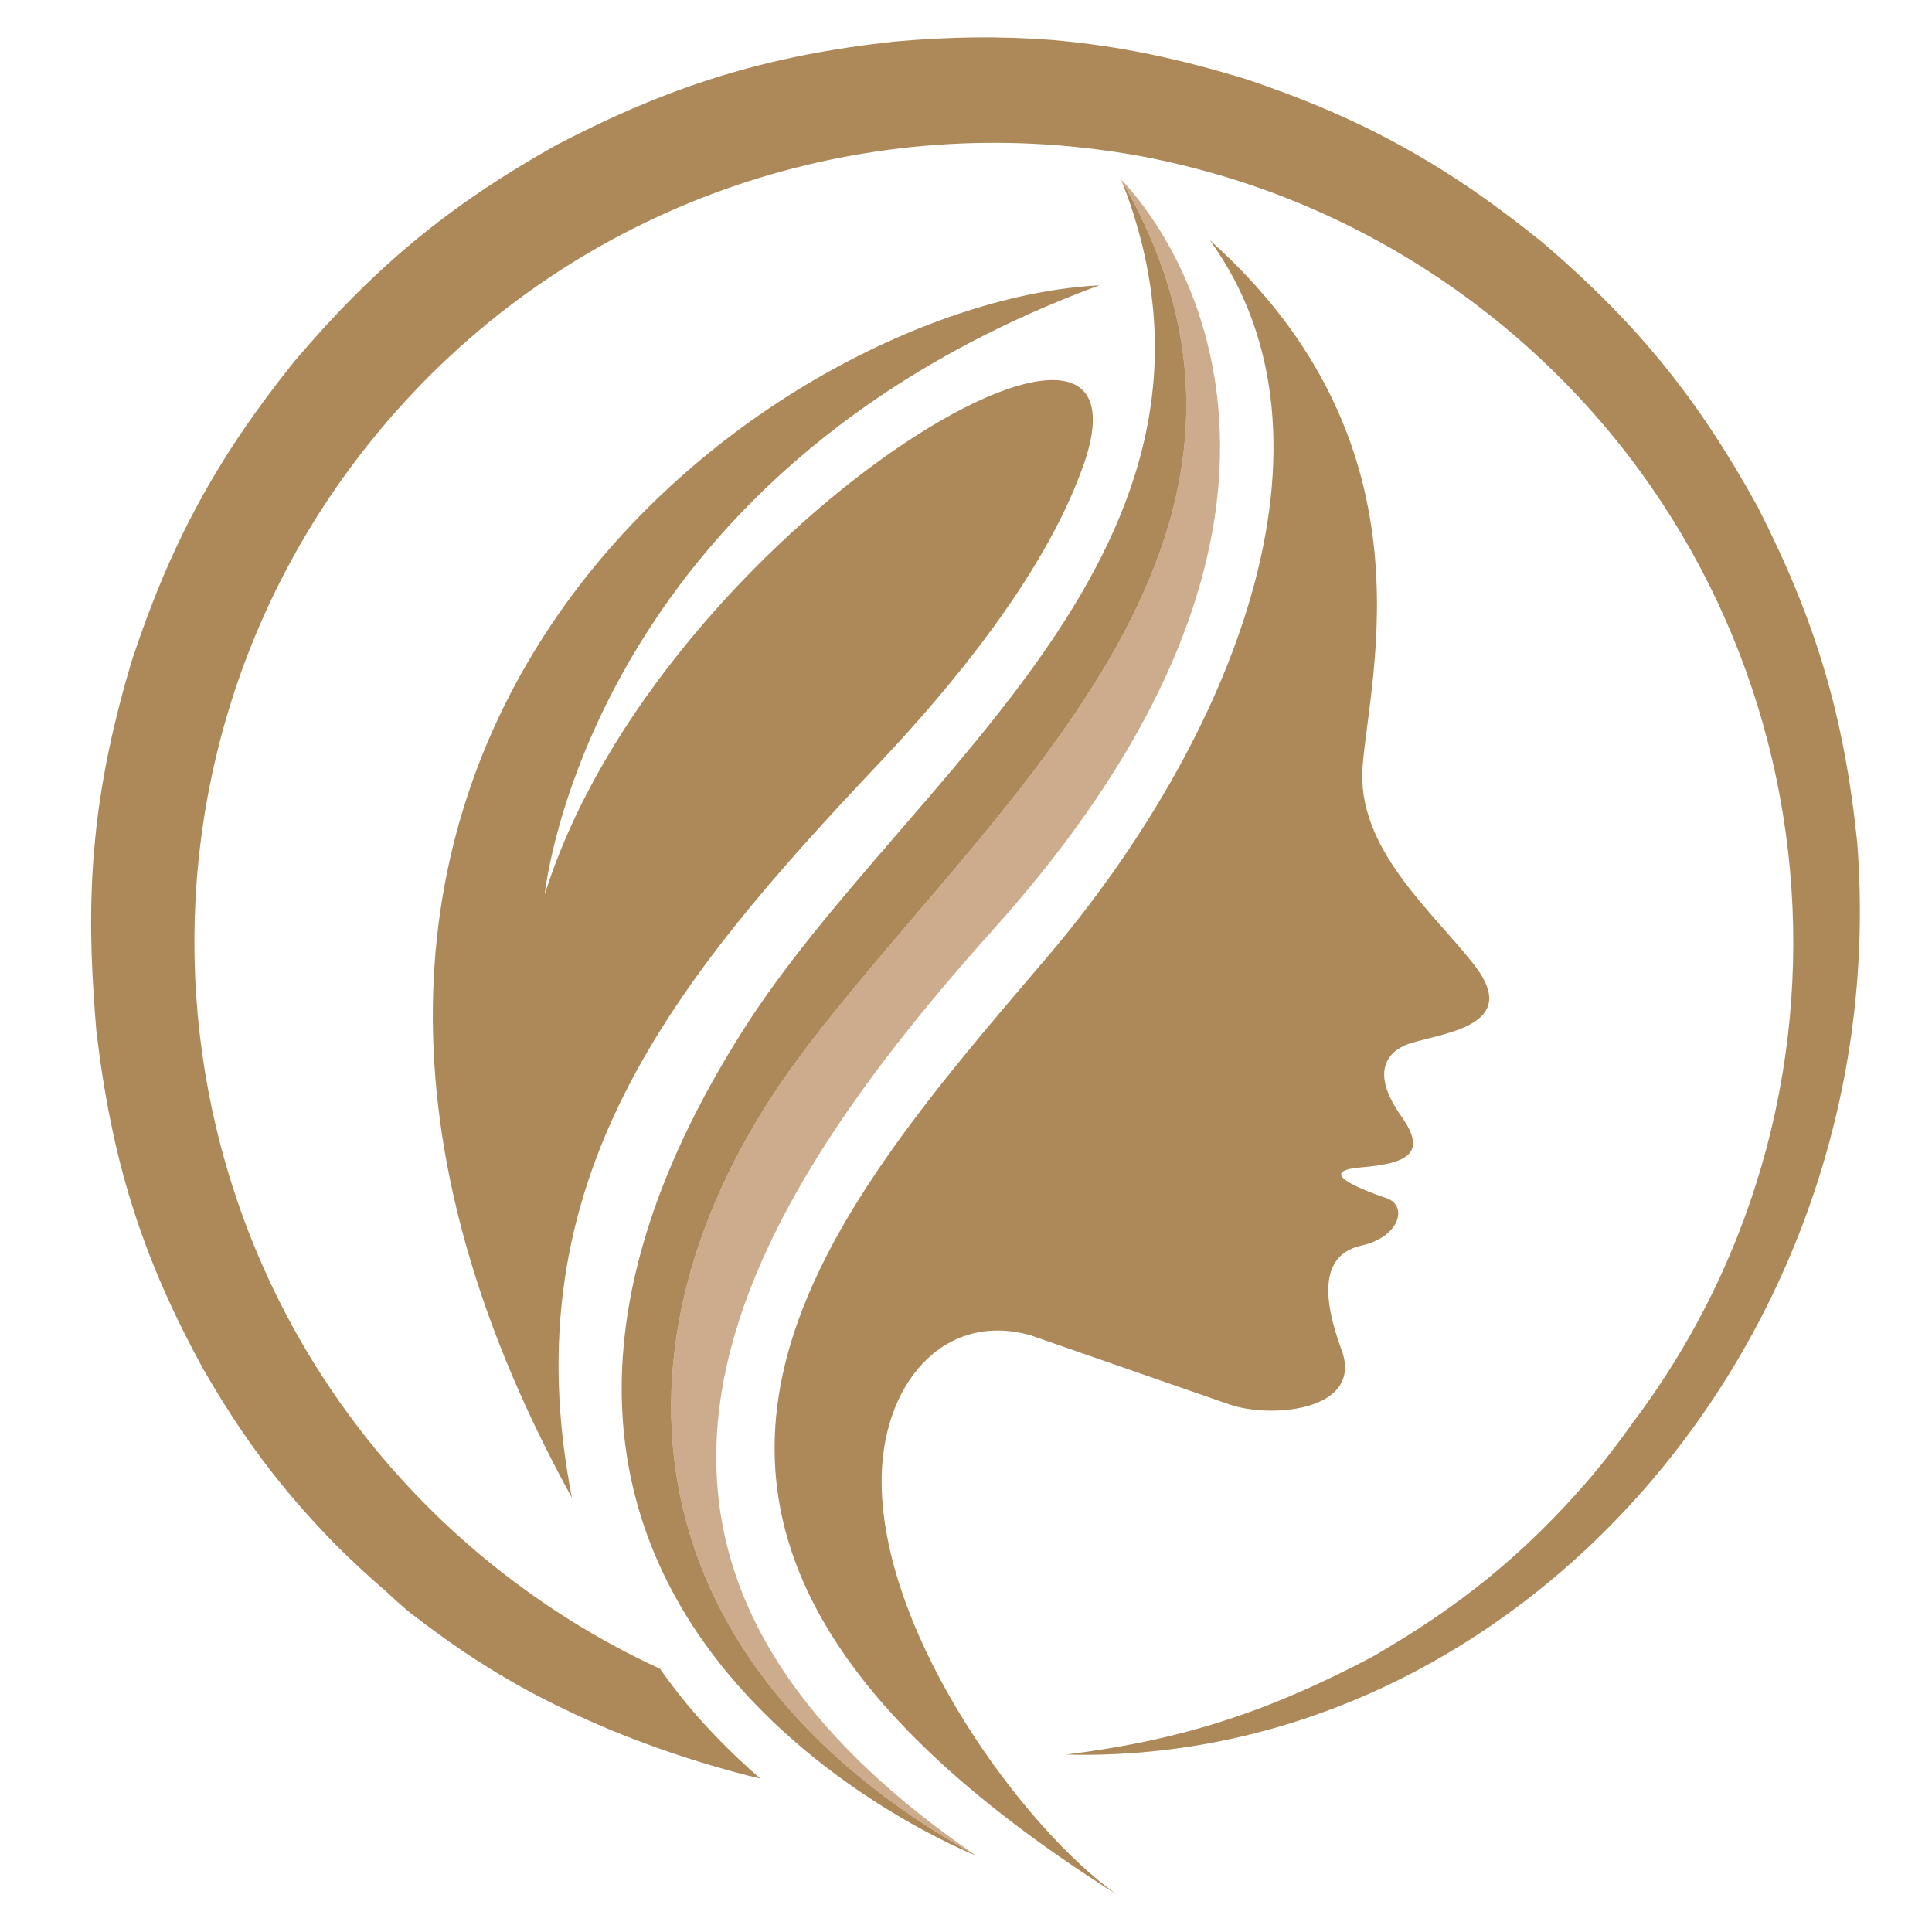
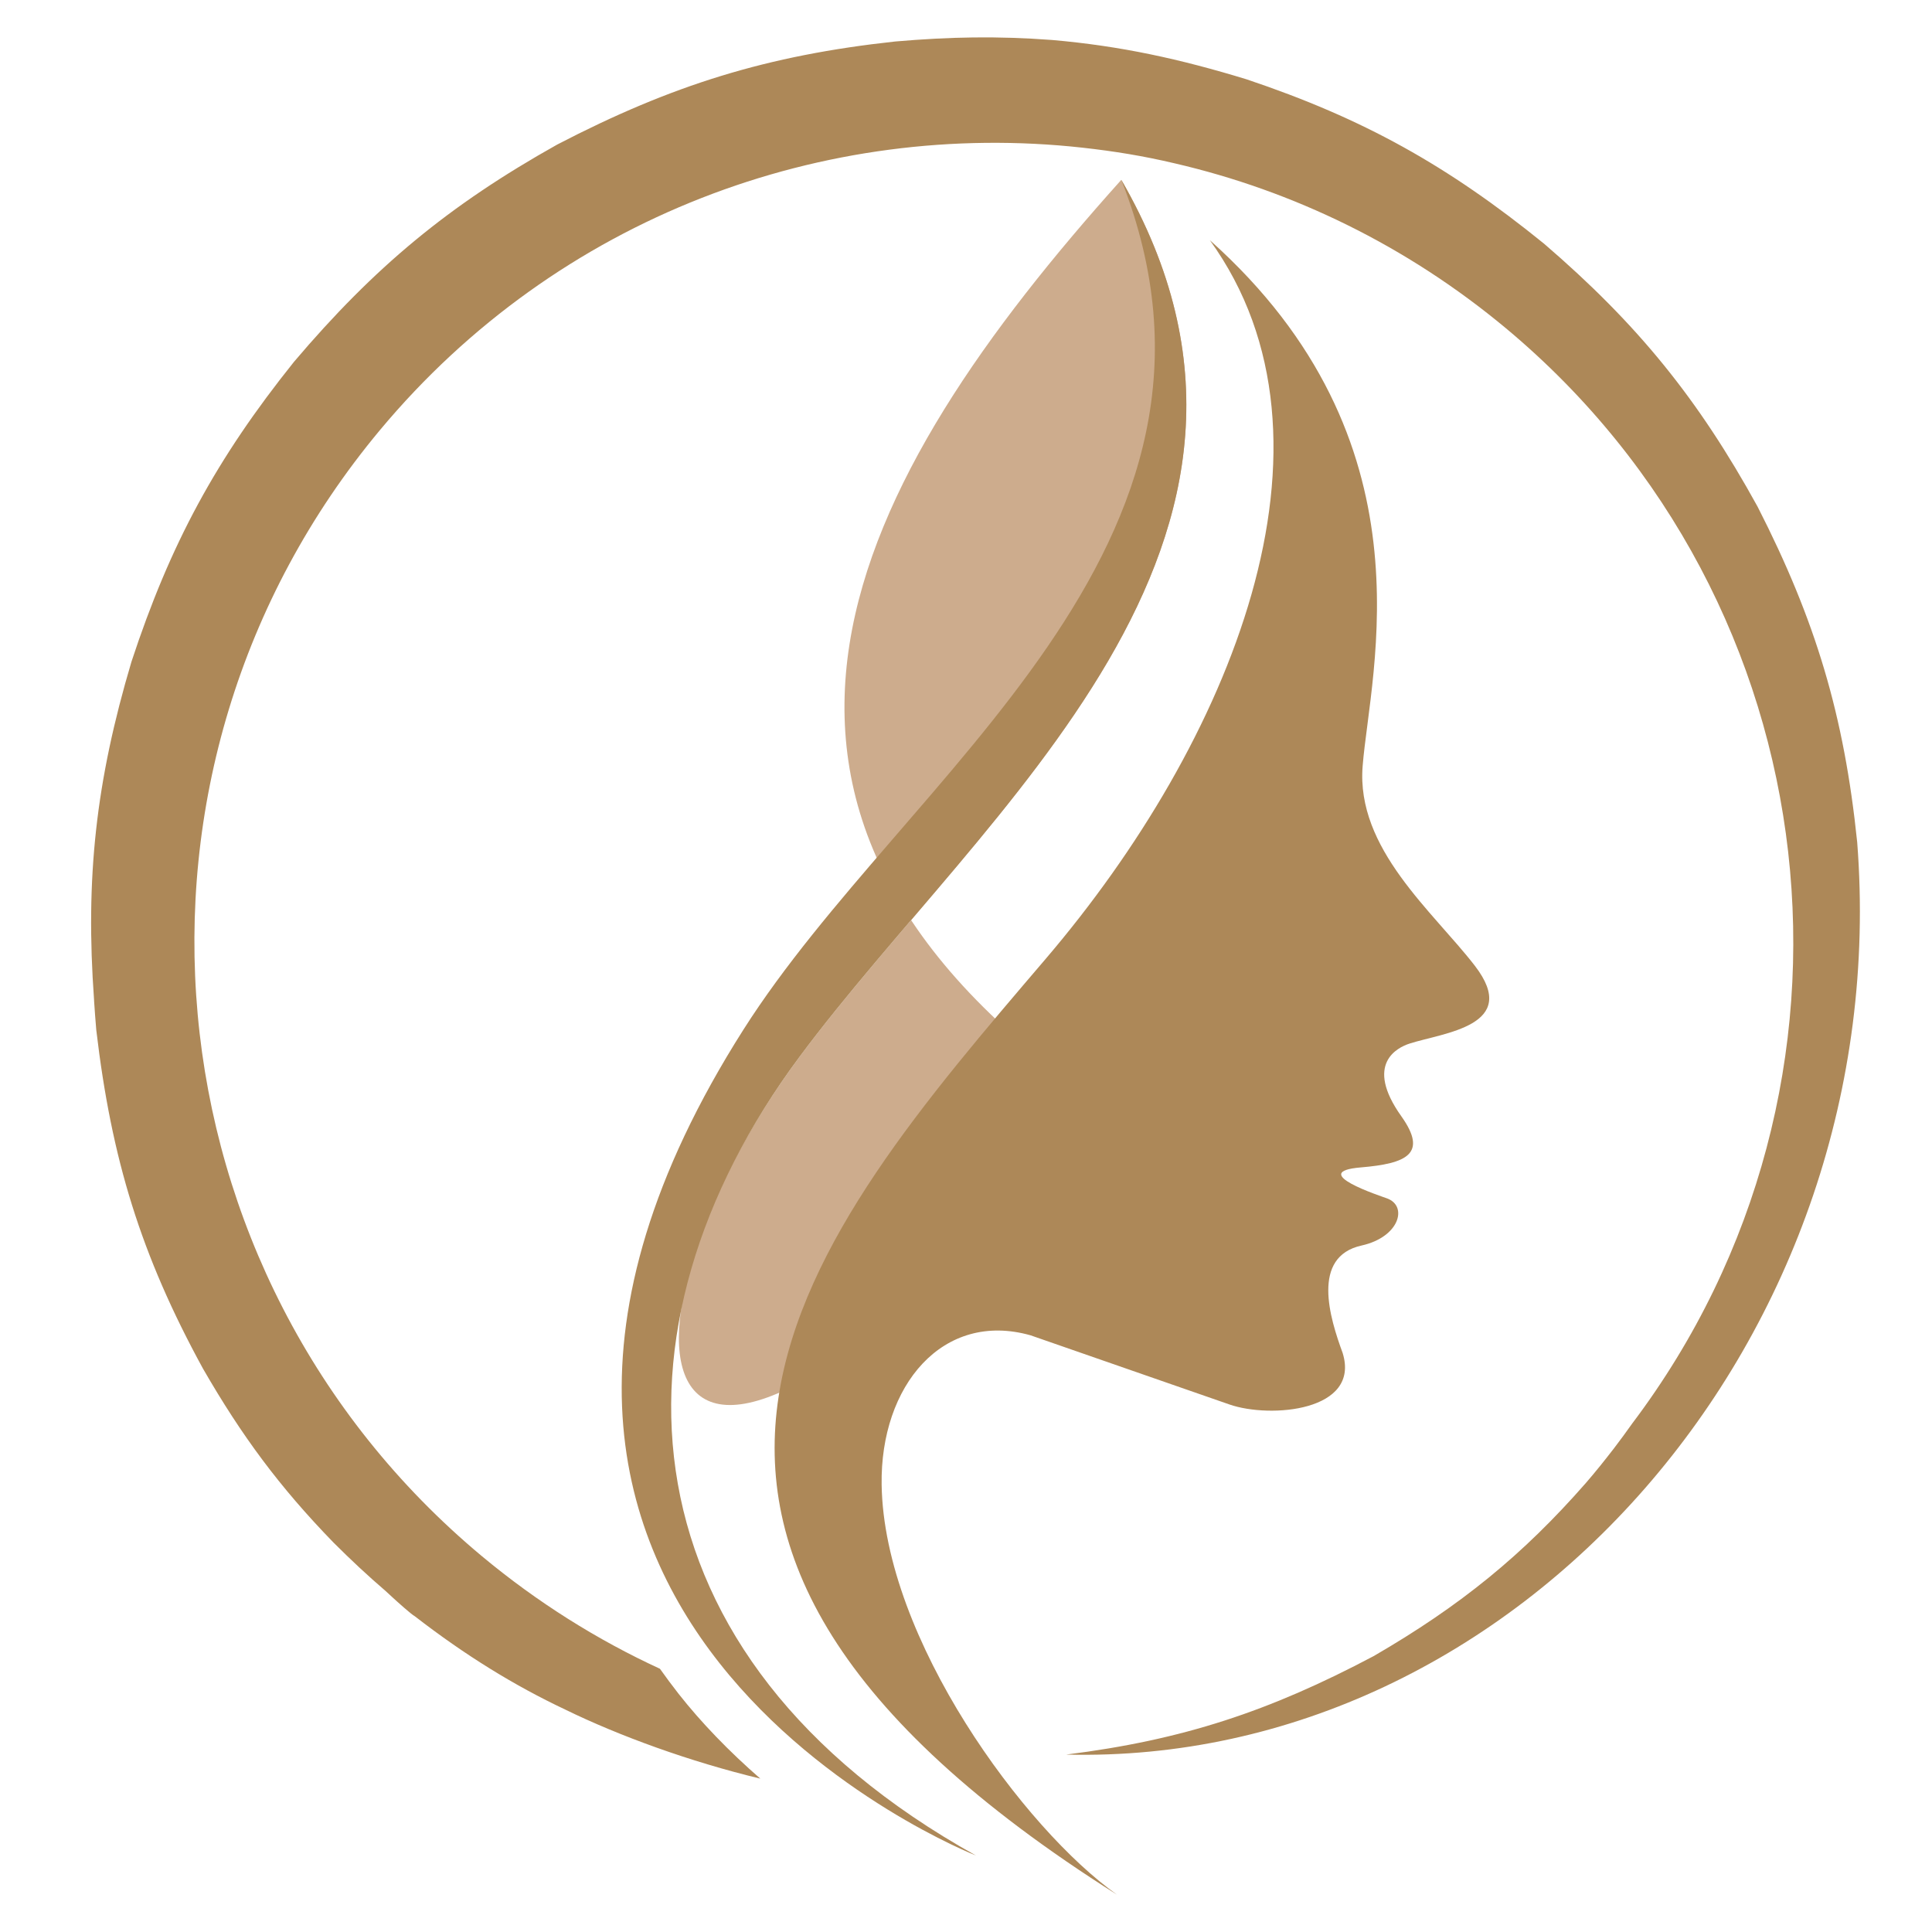
<svg xmlns="http://www.w3.org/2000/svg" version="1.1" id="Calque_1" x="0px" y="0px" width="36px" height="36px" viewBox="0 0 36 36" enable-background="new 0 0 36 36" xml:space="preserve">
  <g>
    <path fill-rule="evenodd" clip-rule="evenodd" fill="#AD8858" d="M14.167,33.142c-1.318-0.317-2.636-0.799-3.629-1.284   c-0.968-0.457-1.878-1.021-2.808-1.741c-0.066-0.035-0.332-0.275-0.408-0.345l-0.138-0.127c-0.331-0.284-0.647-0.579-0.971-0.903   c-1.006-1.036-1.709-1.987-2.431-3.24c-1.159-2.119-1.705-3.906-1.988-6.309c-0.015-0.179-0.029-0.356-0.04-0.53l-0.001-0.025   c-0.165-2.281,0.033-4.077,0.696-6.306c0.724-2.201,1.581-3.783,3.029-5.59c1.5-1.768,2.884-2.916,4.904-4.048   c2.137-1.11,3.916-1.663,6.3-1.921c1.019-0.088,1.908-0.104,2.922-0.028c1.283,0.112,2.383,0.354,3.621,0.732   c2.183,0.732,3.753,1.61,5.545,3.063c1.744,1.499,2.872,2.888,3.98,4.901c1.084,2.123,1.612,3.886,1.856,6.252   c0.718,9.221-6.344,17.21-14.739,17.001c2.173-0.272,3.784-0.805,5.729-1.835c1.618-0.938,2.781-1.885,3.957-3.229   c0.178-0.206,0.35-0.42,0.526-0.649c0.116-0.152,0.228-0.305,0.337-0.459c4.756-6.301,3.772-15.294-2.355-20.405   c-1.855-1.545-3.972-2.563-6.171-3.073c-0.584-0.138-1.125-0.226-1.717-0.292C15.372,2.22,10.404,4.029,7.079,8.015   C1.81,14.333,2.66,23.728,8.978,28.996c1.035,0.862,2.153,1.562,3.319,2.099c0.11,0.155,0.226,0.311,0.347,0.466   C13.066,32.098,13.587,32.637,14.167,33.142z" />
    <g>
-       <path fill-rule="evenodd" clip-rule="evenodd" fill="#CDAC8D" d="M14.897,19.694c3.448-4.638,9.892-9.593,5.997-16.343    c0,0,5.44,5.248-2.389,13.973c-5.018,5.592-8.381,11.73-0.319,17.251C11.53,30.871,11.123,24.77,14.897,19.694z" />
+       <path fill-rule="evenodd" clip-rule="evenodd" fill="#CDAC8D" d="M14.897,19.694c3.448-4.638,9.892-9.593,5.997-16.343    c-5.018,5.592-8.381,11.73-0.319,17.251C11.53,30.871,11.123,24.77,14.897,19.694z" />
      <path fill-rule="evenodd" clip-rule="evenodd" fill="#AD8858" d="M20.894,3.351c3.896,6.75-2.549,11.705-5.997,16.343    c-3.774,5.075-3.367,11.177,3.289,14.881c0,0-11.3-4.429-4.332-15.391C16.877,14.426,23.59,10.199,20.894,3.351z" />
      <path fill-rule="evenodd" clip-rule="evenodd" fill="#AD8858" d="M25.391,14.273c-0.126,1.542,1.311,2.712,2.091,3.723    c0.865,1.123-0.591,1.247-1.218,1.45c-0.22,0.071-0.851,0.373-0.151,1.356c0.496,0.698,0.099,0.879-0.756,0.951    c-1.009,0.084,0.374,0.535,0.491,0.578c0.387,0.144,0.229,0.72-0.476,0.877c-0.947,0.209-0.592,1.354-0.354,2.002    c0.338,1.087-1.348,1.224-2.107,0.961l-3.707-1.289c-1.634-0.463-2.806,0.936-2.776,2.785c0.044,2.876,2.666,6.422,4.385,7.637    c-10.595-6.689-5.78-12.223-1.324-17.442c3.428-4.018,5.771-9.63,3.054-13.387C26.738,8.221,25.531,12.497,25.391,14.273z" />
-       <path fill-rule="evenodd" clip-rule="evenodd" fill="#AD8858" d="M20.484,5.317c-6.014,0.302-17.59,8.513-9.827,22.592    c-1.158-5.929,1.881-9.621,5.737-13.701c1.343-1.421,3.007-3.442,3.736-5.381c1.854-4.773-7.853,1.044-9.98,7.843    C10.15,16.67,10.911,8.856,20.484,5.317z" />
    </g>
  </g>
</svg>